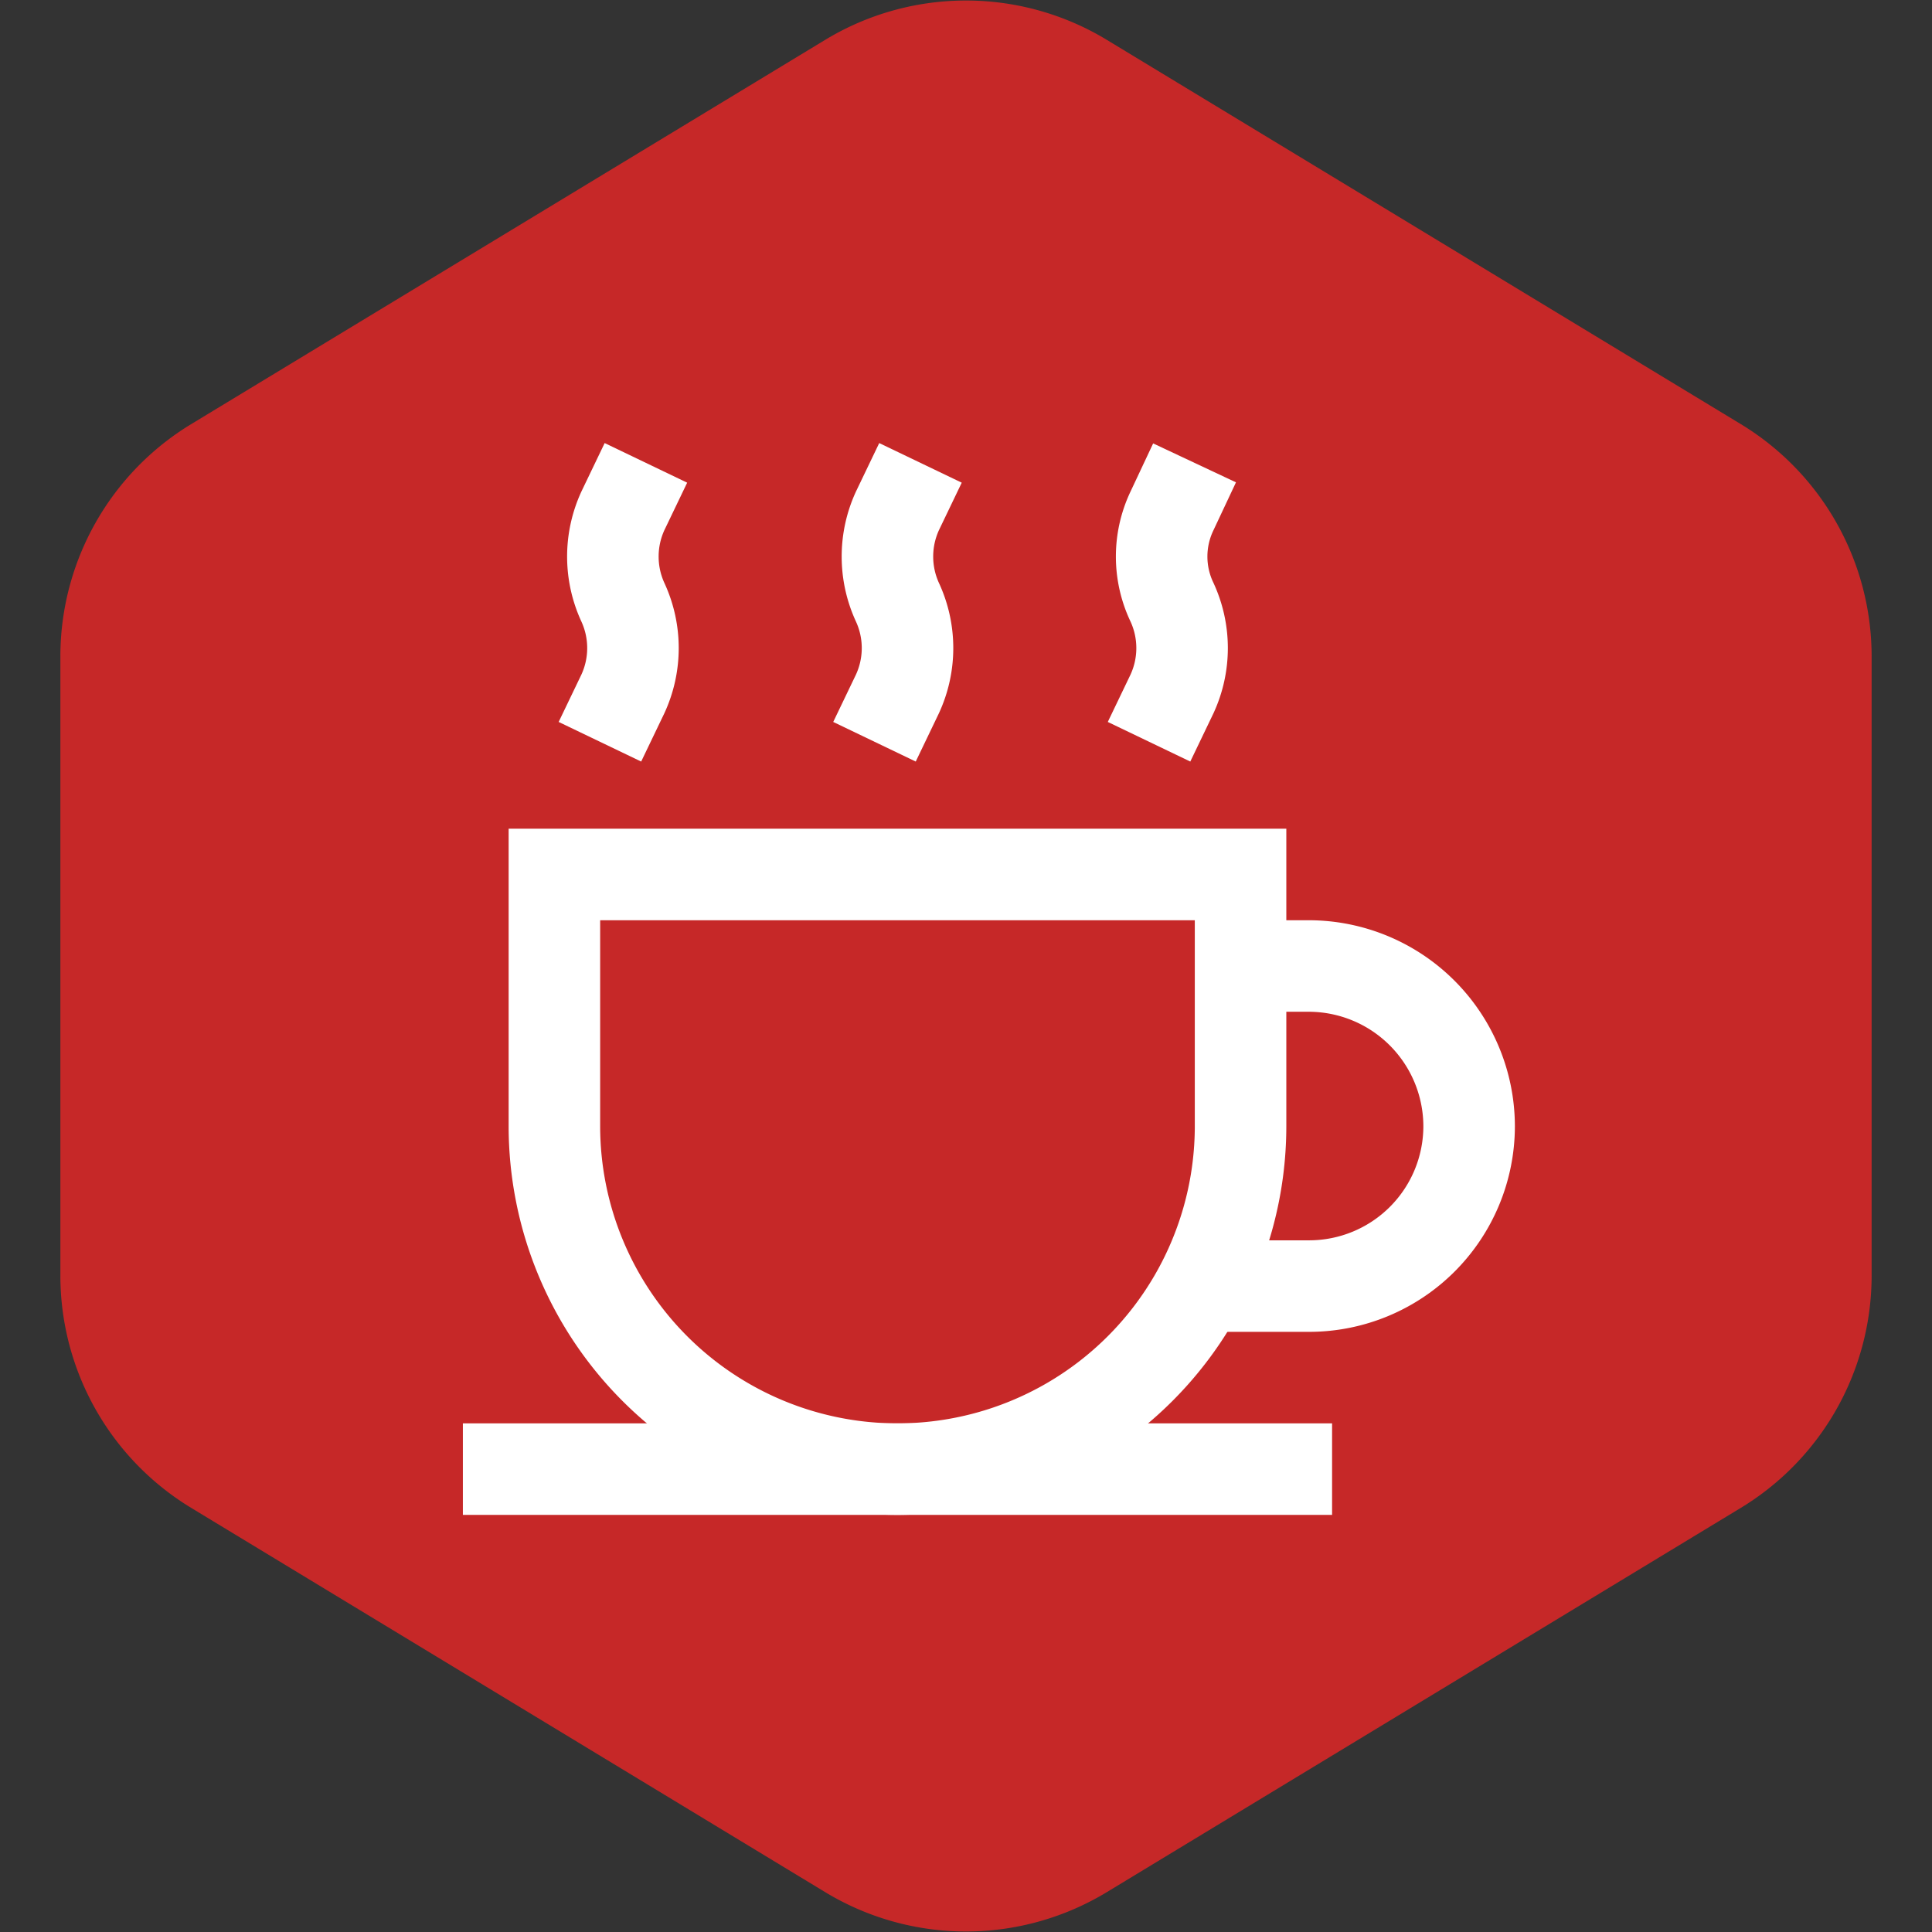
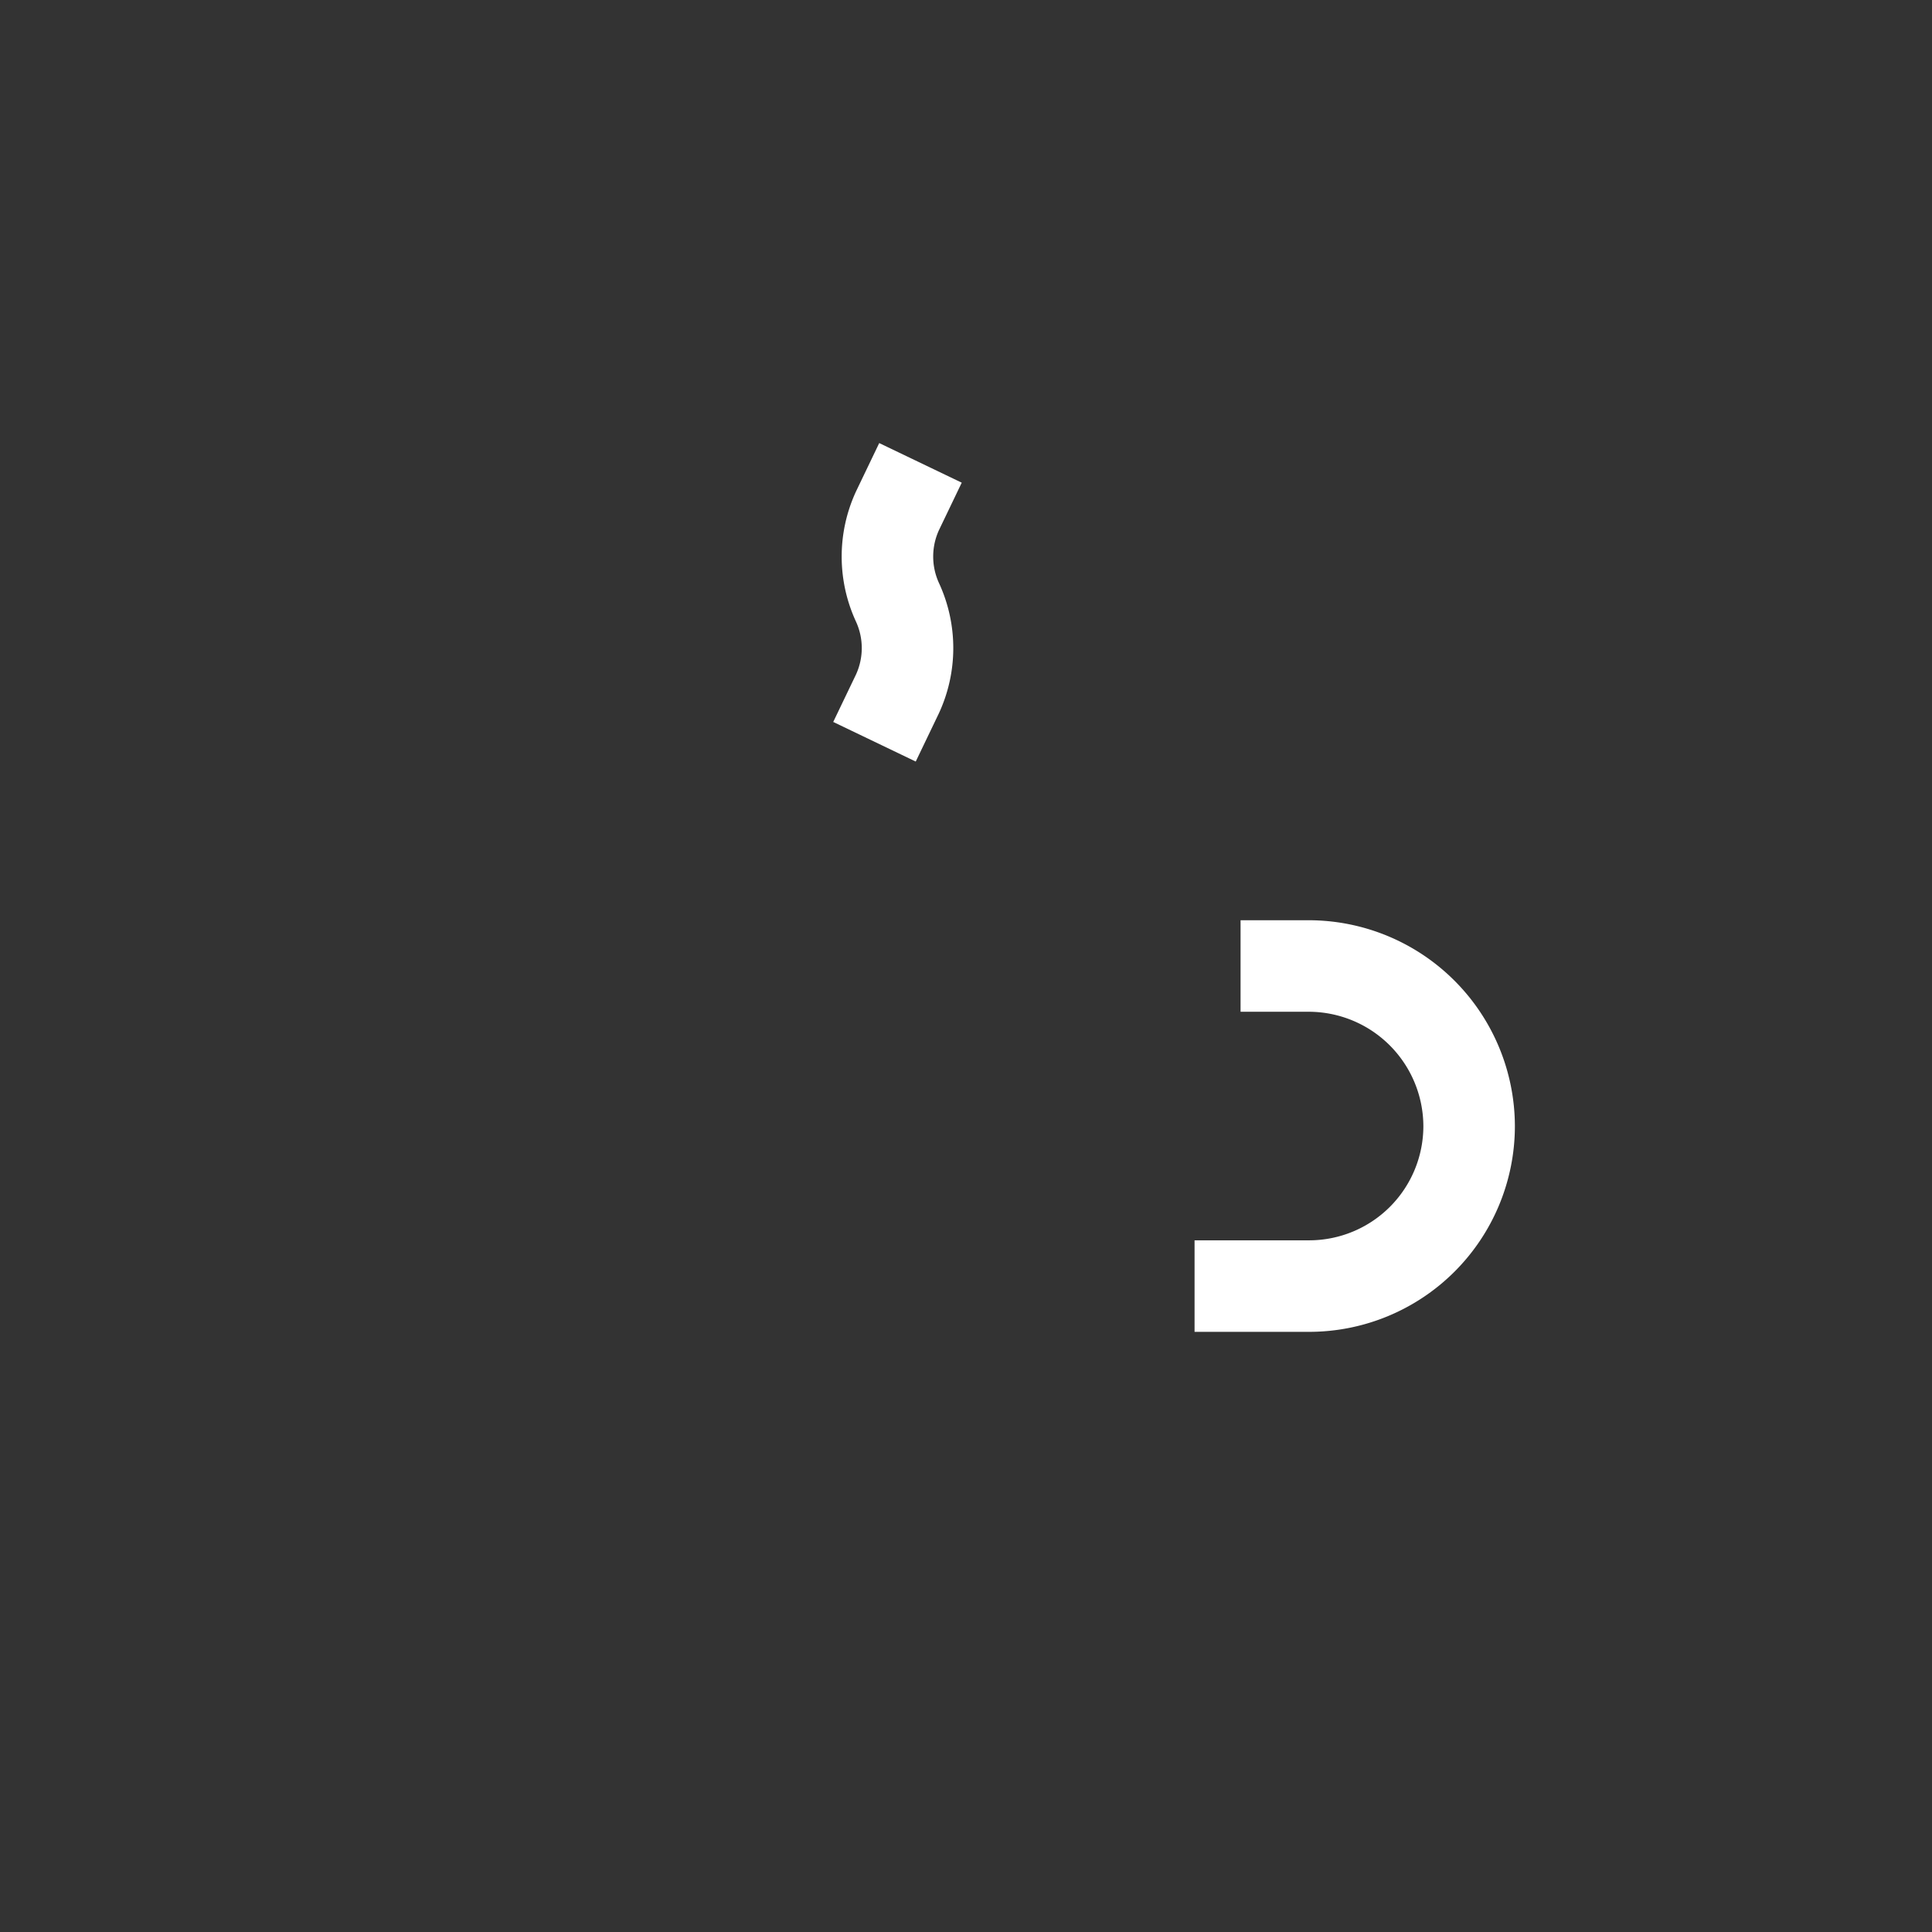
<svg xmlns="http://www.w3.org/2000/svg" width="64px" height="64px" viewBox="-8.16 -8.16 40.32 40.32" id="Layer_1" data-name="Layer 1" fill="#ffffff" stroke="#ffffff">
  <rect x="-8.16" y="-8.16" width="40.32" height="40.32" fill="#333333" stroke="none" />
  <g id="SVGRepo_bgCarrier" stroke-width="0">
-     <path transform="translate(-8.16, -8.16), scale(2.52)" fill="#c62828" d="M9.166.33a2.25 2.25 0 00-2.332 0l-5.25 3.182A2.25 2.25 0 00.5 5.436v5.128a2.25 2.25 0 001.084 1.924l5.25 3.182a2.25 2.25 0 002.332 0l5.25-3.182a2.25 2.25 0 001.084-1.924V5.436a2.25 2.25 0 00-1.084-1.924L9.166.33z" strokewidth="0" />
-   </g>
+     </g>
  <g id="SVGRepo_tracerCarrier" stroke-linecap="round" stroke-linejoin="round" />
  <g id="SVGRepo_iconCarrier">
    <defs>
      <style>.cls-1{fill:none;stroke:#ffffff;stroke-miterlimit:10;stroke-width:1.91px;}</style>
    </defs>
-     <path class="cls-1" d="M3.41,10.09H17.73a0,0,0,0,1,0,0v5.25a7.16,7.16,0,0,1-7.16,7.16h0a7.16,7.16,0,0,1-7.16-7.16V10.09A0,0,0,0,1,3.41,10.09Z" />
    <path class="cls-1" d="M17.73,12h1.43a3.35,3.35,0,0,1,3.34,3.34h0a3.34,3.34,0,0,1-3.34,3.34H16.77" />
-     <line class="cls-1" x1="1.5" y1="22.5" x2="19.64" y2="22.5" />
-     <path class="cls-1" d="M5.32,1.5l-.48,1a2.28,2.28,0,0,0,0,1.91h0a2.28,2.28,0,0,1,0,1.91l-.48,1" />
    <path class="cls-1" d="M11.05,1.5l-.48,1a2.28,2.28,0,0,0,0,1.91h0a2.28,2.28,0,0,1,0,1.91l-.48,1" />
-     <path class="cls-1" d="M16.77,1.5l-.47,1a2.21,2.21,0,0,0,0,1.91h0a2.28,2.28,0,0,1,0,1.91l-.48,1" />
  </g>
</svg>